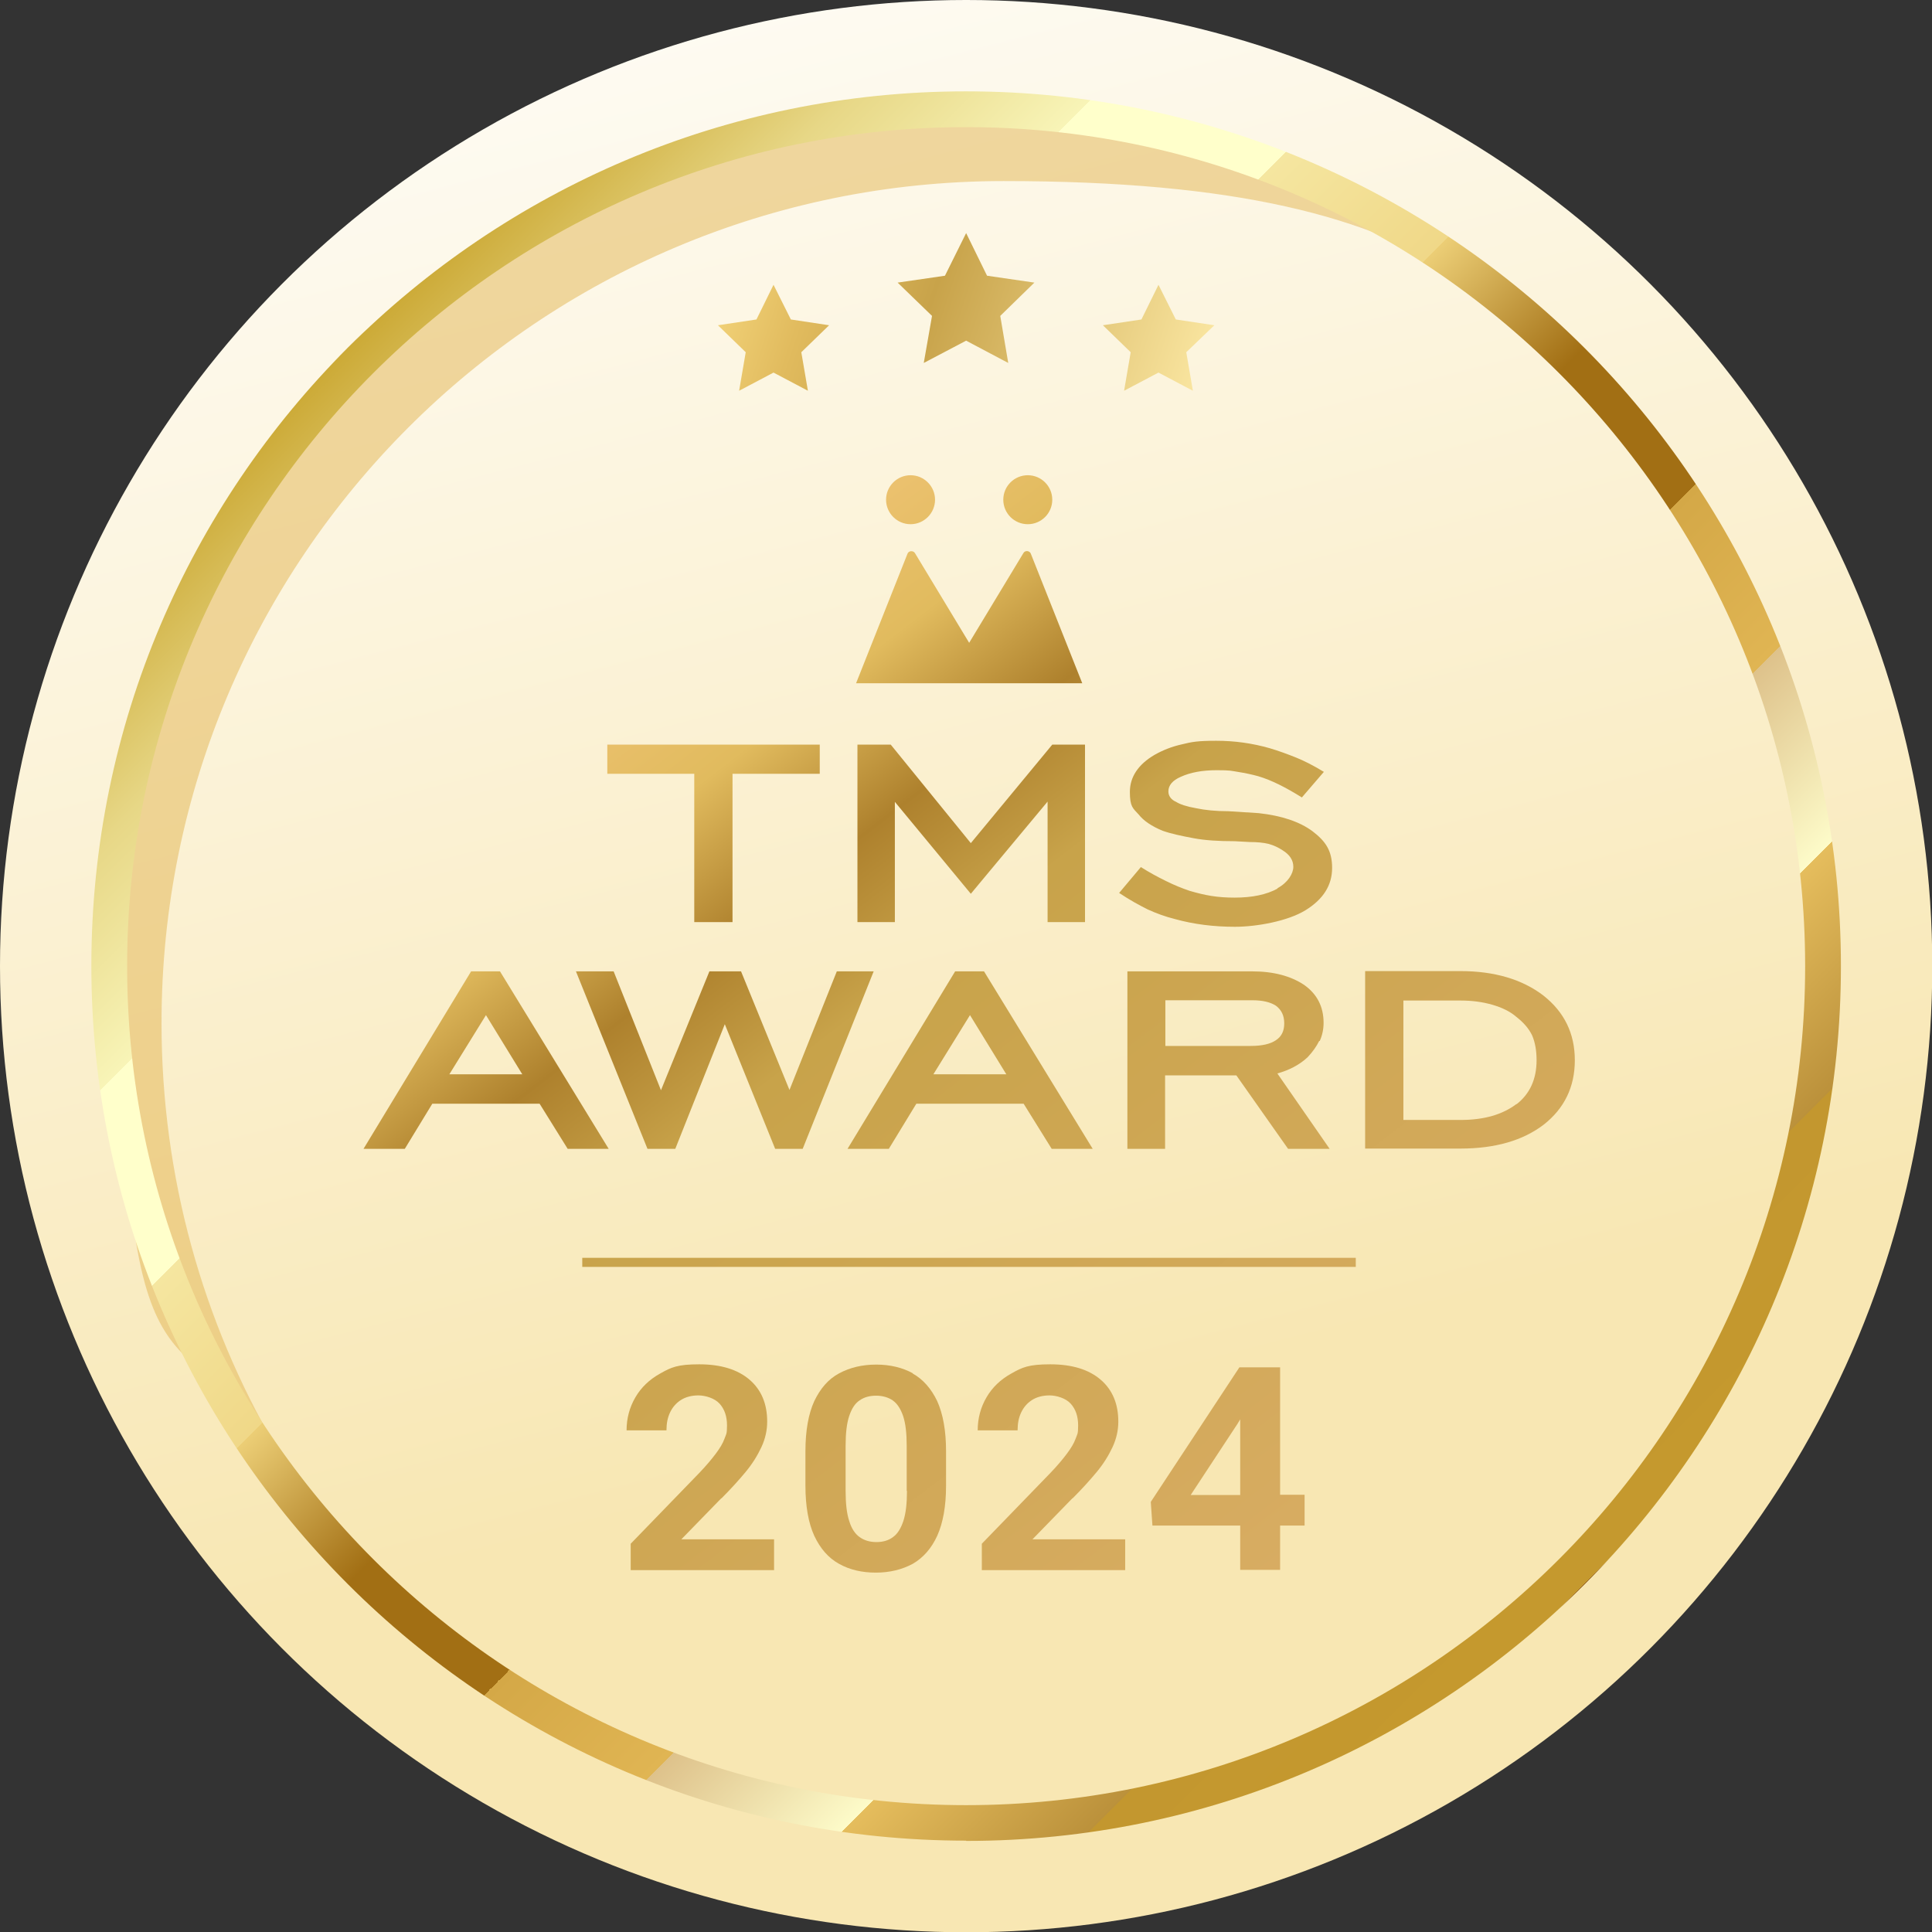
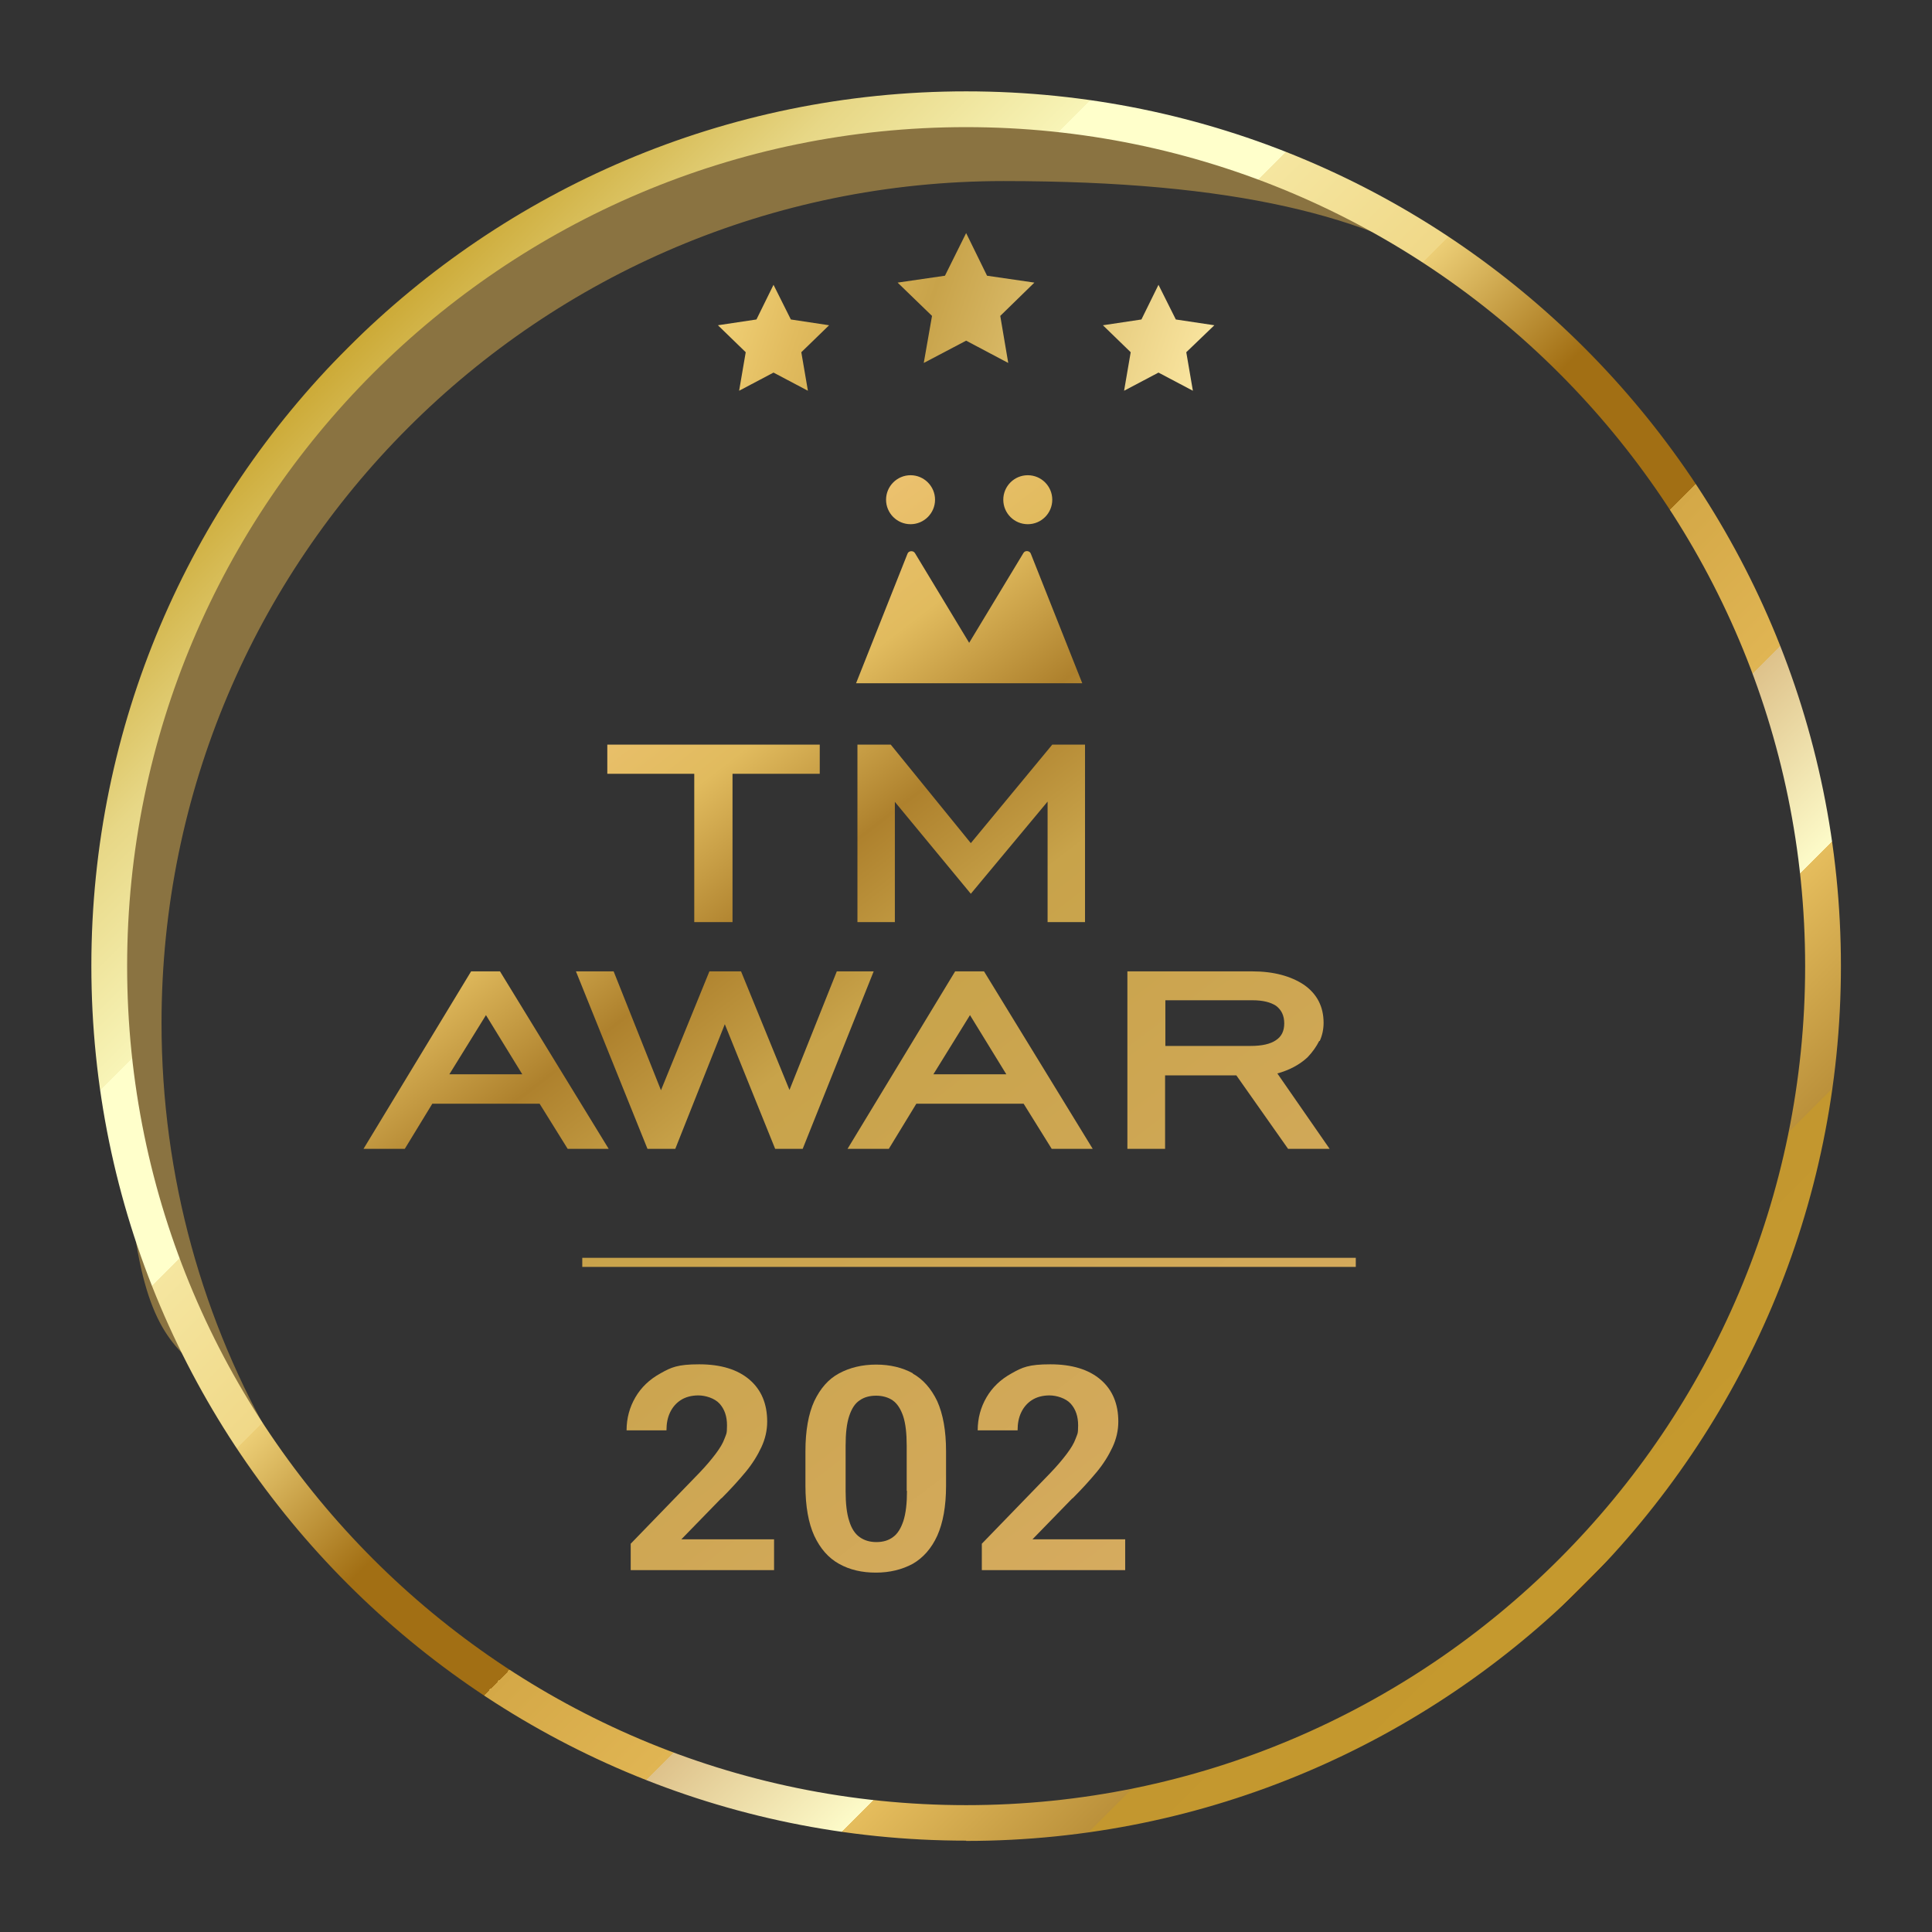
<svg xmlns="http://www.w3.org/2000/svg" xmlns:xlink="http://www.w3.org/1999/xlink" id="_レイヤー_1" data-name="レイヤー_1" version="1.1" viewBox="0 0 702.1 702.1">
  <rect x="0" y="0" width="702.1" height="702.1" fill="#333333" stroke="none" />
  <defs>
    <linearGradient id="_名称未設定グラデーション_27" data-name="名称未設定グラデーション 27" x1="233.9" y1="-100.4" x2="431.9" y2="662.8" gradientUnits="userSpaceOnUse">
      <stop offset="0" stop-color="#fff" />
      <stop offset=".8" stop-color="#f8e7b3" />
    </linearGradient>
    <linearGradient id="Brass_03" data-name="Brass 03" x1="126.4" y1="126.4" x2="575.7" y2="575.7" gradientUnits="userSpaceOnUse">
      <stop offset="0" stop-color="#ba8b01" />
      <stop offset="0" stop-color="#ccaa37" />
      <stop offset=".1" stop-color="#e7d786" />
      <stop offset=".2" stop-color="#f8f4b7" />
      <stop offset=".2" stop-color="#ffffcb" />
      <stop offset=".3" stop-color="#ffffcb" />
      <stop offset=".3" stop-color="#fcf9c0" />
      <stop offset=".3" stop-color="#f5e6a0" />
      <stop offset=".4" stop-color="#f0d888" />
      <stop offset=".4" stop-color="#edd07a" />
      <stop offset=".4" stop-color="#ecce76" />
      <stop offset=".5" stop-color="#a26f14" />
      <stop offset=".6" stop-color="#a26f14" />
      <stop offset=".6" stop-color="#a67318" />
      <stop offset=".6" stop-color="#c19233" />
      <stop offset=".6" stop-color="#d4a847" />
      <stop offset=".7" stop-color="#e0b553" />
      <stop offset=".7" stop-color="#e4ba58" />
      <stop offset=".7" stop-color="#d9a94d" />
      <stop offset=".7" stop-color="#c38737" />
      <stop offset=".7" stop-color="#b36e27" />
      <stop offset=".7" stop-color="#a9601d" />
      <stop offset=".7" stop-color="#a65b1a" />
      <stop offset=".7" stop-color="#a96221" />
      <stop offset=".7" stop-color="#b47537" />
      <stop offset=".7" stop-color="#c6965a" />
      <stop offset=".7" stop-color="#dec28b" />
      <stop offset=".8" stop-color="#fdfbc9" />
      <stop offset=".8" stop-color="#ffffcd" />
      <stop offset=".8" stop-color="#ffffcd" />
      <stop offset=".8" stop-color="#e5bd5d" />
      <stop offset=".9" stop-color="#bb913b" />
      <stop offset=".9" stop-color="#bb913b" />
      <stop offset=".9" stop-color="#be9337" />
      <stop offset=".9" stop-color="#c3972f" />
      <stop offset="1" stop-color="#c5992e" />
      <stop offset="1" stop-color="#7f470a" />
    </linearGradient>
    <linearGradient id="_名称未設定グラデーション_2" data-name="名称未設定グラデーション 2" x1="245.8" y1="113.2" x2="452.2" y2="181" gradientUnits="userSpaceOnUse">
      <stop offset="0" stop-color="#eec46c" />
      <stop offset="0" stop-color="#f9dc84" />
      <stop offset=".2" stop-color="#e1bb5e" />
      <stop offset=".4" stop-color="#c8a34a" />
      <stop offset=".9" stop-color="#fdeaa6" />
      <stop offset="1" stop-color="#dbae67" />
    </linearGradient>
    <linearGradient id="_名称未設定グラデーション_21" data-name="名称未設定グラデーション 2" x1="256.8" y1="79.8" x2="463.2" y2="147.7" xlink:href="#_名称未設定グラデーション_2" />
    <linearGradient id="_名称未設定グラデーション_22" data-name="名称未設定グラデーション 2" x1="259.5" y1="71.7" x2="465.9" y2="139.5" xlink:href="#_名称未設定グラデーション_2" />
    <linearGradient id="_名称未設定グラデーション_32" data-name="名称未設定グラデーション 32" x1="277.3" y1="139.1" x2="586.2" y2="542" gradientUnits="userSpaceOnUse">
      <stop offset="0" stop-color="#eec46c" />
      <stop offset="0" stop-color="#f9c984" />
      <stop offset=".2" stop-color="#e1bb5e" />
      <stop offset=".3" stop-color="#ae812d" />
      <stop offset=".4" stop-color="#c8a34a" />
      <stop offset="1" stop-color="#dbae67" />
    </linearGradient>
    <linearGradient id="_名称未設定グラデーション_321" data-name="名称未設定グラデーション 32" x1="317.4" y1="108.4" x2="626.3" y2="511.3" xlink:href="#_名称未設定グラデーション_32" />
    <linearGradient id="_名称未設定グラデーション_322" data-name="名称未設定グラデーション 32" x1="290.5" y1="129" x2="599.4" y2="531.9" xlink:href="#_名称未設定グラデーション_32" />
    <linearGradient id="_名称未設定グラデーション_323" data-name="名称未設定グラデーション 32" x1="82.6" y1="288.4" x2="391.5" y2="691.3" xlink:href="#_名称未設定グラデーション_32" />
    <linearGradient id="_名称未設定グラデーション_324" data-name="名称未設定グラデーション 32" x1="157.9" y1="230.7" x2="466.8" y2="633.5" xlink:href="#_名称未設定グラデーション_32" />
    <linearGradient id="_名称未設定グラデーション_325" data-name="名称未設定グラデーション 32" x1="193.4" y1="203.4" x2="502.3" y2="606.3" xlink:href="#_名称未設定グラデーション_32" />
    <linearGradient id="_名称未設定グラデーション_326" data-name="名称未設定グラデーション 32" x1="261.3" y1="151.4" x2="570.1" y2="554.3" xlink:href="#_名称未設定グラデーション_32" />
    <linearGradient id="_名称未設定グラデーション_327" data-name="名称未設定グラデーション 32" x1="315" y1="110.2" x2="623.9" y2="513.1" xlink:href="#_名称未設定グラデーション_32" />
    <linearGradient id="_名称未設定グラデーション_328" data-name="名称未設定グラデーション 32" x1="196.8" y1="200.8" x2="505.7" y2="603.7" xlink:href="#_名称未設定グラデーション_32" />
    <linearGradient id="_名称未設定グラデーション_329" data-name="名称未設定グラデーション 32" x1="245.9" y1="163.2" x2="554.8" y2="566.2" xlink:href="#_名称未設定グラデーション_32" />
    <linearGradient id="_名称未設定グラデーション_3210" data-name="名称未設定グラデーション 32" x1="303.4" y1="119.1" x2="612.2" y2="522" xlink:href="#_名称未設定グラデーション_32" />
    <linearGradient id="_名称未設定グラデーション_3211" data-name="名称未設定グラデーション 32" x1="69.1" y1="298.7" x2="378" y2="701.6" xlink:href="#_名称未設定グラデーション_32" />
    <linearGradient id="_名称未設定グラデーション_3212" data-name="名称未設定グラデーション 32" x1="112.7" y1="265.3" x2="421.6" y2="668.2" xlink:href="#_名称未設定グラデーション_32" />
    <linearGradient id="_名称未設定グラデーション_3213" data-name="名称未設定グラデーション 32" x1="149.5" y1="237.1" x2="458.4" y2="640" xlink:href="#_名称未設定グラデーション_32" />
    <linearGradient id="_名称未設定グラデーション_3214" data-name="名称未設定グラデーション 32" x1="194.3" y1="202.7" x2="503.2" y2="605.6" xlink:href="#_名称未設定グラデーション_32" />
    <linearGradient id="_名称未設定グラデーション_3215" data-name="名称未設定グラデーション 32" x1="170.1" y1="221.3" x2="479" y2="624.2" xlink:href="#_名称未設定グラデーション_32" />
  </defs>
-   <circle cx="351.1" cy="351.1" r="351.1" fill="url(#_名称未設定グラデーション_27)" />
  <path d="M58.7,371.8c0-169,137-306,306-306s194.6,51.2,250,129.6c-53-91-151.6-152.1-264.5-152.1-169,0-306,137-306,306s20.7,126.6,56,176.4c-26.4-45.2-41.5-97.8-41.5-153.9Z" fill="#e3b550" opacity=".5" />
  <path d="M351.1,668.9c-175.3,0-317.9-142.6-317.9-317.9S175.8,33.2,351.1,33.2s317.9,142.6,317.9,317.9-142.6,317.9-317.9,317.9ZM351.1,46.2c-168.1,0-304.9,136.8-304.9,304.9s136.8,304.9,304.9,304.9,304.9-136.8,304.9-304.9S519.2,46.2,351.1,46.2Z" fill="url(#Brass_03)" />
  <polygon points="281.1 103.5 287.4 116.1 301.3 118.2 291.2 128 293.6 142 281.1 135.4 268.6 142 271 128 260.9 118.2 274.9 116.1 281.1 103.5" fill="url(#_名称未設定グラデーション_2)" />
  <polygon points="351.1 84.7 358.7 100.2 375.9 102.7 363.5 114.8 366.4 131.9 351.1 123.8 335.7 131.9 338.7 114.8 326.2 102.7 343.4 100.2 351.1 84.7" fill="url(#_名称未設定グラデーション_21)" />
  <polygon points="421 103.5 427.3 116.1 441.3 118.2 431.1 128 433.5 142 421 135.4 408.5 142 410.9 128 400.8 118.2 414.8 116.1 421 103.5" fill="url(#_名称未設定グラデーション_22)" />
  <g>
    <path d="M374.6,201.2c-.4-1.1-2.1-1.3-2.7-.2l-19.7,32.6-19.7-32.6c-.6-1-2.3-.9-2.7.2l-18.7,47.1h82.2l-18.7-47.1Z" fill="url(#_名称未設定グラデーション_32)" />
    <circle cx="373.5" cy="181.6" r="8.9" fill="url(#_名称未設定グラデーション_321)" />
    <path d="M330.9,190.5c4.9,0,8.9-4,8.9-8.9s-4-8.9-8.9-8.9-8.9,4-8.9,8.9,4,8.9,8.9,8.9Z" fill="url(#_名称未設定グラデーション_322)" />
    <path d="M181.7,353h-10.5l-39.1,64.5h15l10-16.4h39l10.2,16.4h14.9l-39.5-64.5ZM163.3,390.4l13.3-21.5,13.2,21.5h-26.5Z" fill="url(#_名称未設定グラデーション_323)" />
    <polygon points="245.4 417.5 263.4 372.2 281.7 417.5 291.7 417.5 317.5 353 304.1 353 286.9 396.1 269.3 353 257.8 353 240.2 396.2 223 353 209.3 353 235.3 417.5 245.4 417.5" fill="url(#_名称未設定グラデーション_324)" />
    <path d="M347.1,353l-39.1,64.5h15l10-16.4h39l10.2,16.4h14.9l-39.5-64.5h-10.5ZM339.2,390.4l13.3-21.5,13.2,21.5h-26.5Z" fill="url(#_名称未設定グラデーション_325)" />
    <path d="M479.6,378.3c.9-2,1.4-4.2,1.4-6.6,0-5.9-2.4-10.5-7.1-13.8-4.8-3.2-11.1-4.9-18.8-4.9h-45.4v64.5h13.7v-26.7h25.9l18.8,26.7h15.1l-19-27.4c4.3-1.2,8-3.1,11-5.9,1.8-1.9,3.2-3.9,4.2-5.9ZM463.7,378c-2,1.4-5.1,2.1-9.2,2.1h-31v-16.6h31.6c3.8,0,6.6.7,8.6,2,2,1.5,3,3.6,3,6.4s-1,4.8-3,6.1Z" fill="url(#_名称未設定グラデーション_326)" />
-     <path d="M560.9,361.8c-7.7-5.9-17.8-8.9-30.2-8.9h-34.6v64.5h34.6c12.6,0,22.7-2.9,30.3-8.7,7.5-5.9,11.3-13.7,11.3-23.4s-3.8-17.5-11.4-23.5ZM551.1,401.2c-5,3.8-11.7,5.8-20.3,5.8h-20.8v-43.4h20.8c4.1,0,7.9.5,11.4,1.5,3.5,1,6.5,2.4,8.8,4.4,2.7,2.1,4.6,4.3,5.8,6.8,1.1,2.6,1.6,5.6,1.6,9,0,6.8-2.4,12.2-7.3,16Z" fill="url(#_名称未設定グラデーション_327)" />
    <polygon points="252.3 335.1 266.2 335.1 266.2 281.2 297.9 281.2 297.9 270.6 220.7 270.6 220.7 281.2 252.3 281.2 252.3 335.1" fill="url(#_名称未設定グラデーション_328)" />
    <polygon points="352.8 306.4 323.7 270.6 311.6 270.6 311.6 335.1 325.2 335.1 325.2 291.4 352.8 324.8 380.7 291.3 380.7 335.1 394.3 335.1 394.3 270.6 382.4 270.6 352.8 306.4" fill="url(#_名称未設定グラデーション_329)" />
-     <path d="M464.3,322.9c-4,2.2-9.2,3.3-15.6,3.3s-10.7-.8-16.5-2.5c-2.6-.9-5.4-2-8.4-3.5-3.1-1.5-6.2-3.2-9.2-5.1l-7.9,9.4c3.9,2.6,7.4,4.5,10.4,6,3.1,1.4,6.3,2.6,9.9,3.5,6.9,1.9,14.1,2.8,21.8,2.8s19.1-2,25.6-6c6.5-4,9.7-9.1,9.7-15.4s-2.4-9.7-7.1-13.3c-4.7-3.5-11.3-5.7-19.6-6.6l-11-.7c-4.6,0-8.5-.4-11.8-1.1-3.4-.6-5.8-1.4-7.2-2.3-.9-.4-1.6-.9-2.1-1.6-.5-.7-.7-1.4-.7-2.2,0-2.2,1.5-4,4.5-5.3,3.5-1.6,7.8-2.4,13-2.4s5.1.2,7.7.6c2.5.4,5,.9,7.5,1.6,4.7,1.4,9.9,4,15.8,7.7l8-9.3c-3.8-2.3-7.1-4-10.1-5.2-3-1.2-6.2-2.4-9.6-3.4-6.3-1.8-12.7-2.7-19.4-2.7s-8.9.4-12.5,1.3c-3.6.8-6.9,2.1-9.9,3.8-6,3.5-9,8.1-9,13.5s1.1,5.9,3.2,8.2c1.8,2.3,4.8,4.3,8.7,5.9,3.1,1.1,6.9,1.9,11.2,2.7,4.2.8,9.2,1.1,15,1.1l5.5.3c2.6,0,4.9.2,6.9.7,1.8.5,3.5,1.3,5,2.3,2.6,1.6,3.9,3.6,3.9,6s-1.9,5.7-5.8,7.8Z" fill="url(#_名称未設定グラデーション_3210)" />
    <path d="M262.2,544.5c3.3-3.3,6.2-6.5,8.7-9.5,2.5-3,4.4-6.1,5.8-9.1,1.4-3,2.1-6.1,2.1-9.3,0-6.4-2.1-11.5-6.4-15.2-4.3-3.7-10.4-5.6-18.3-5.6s-10.2,1.1-14.1,3.3c-4,2.2-7,5.1-9.1,8.7-2.1,3.6-3.2,7.6-3.2,12h14.5c0-2.5.4-4.6,1.3-6.5.9-1.9,2.2-3.4,3.9-4.5,1.7-1.1,3.9-1.7,6.4-1.7s5.9,1,7.7,3c1.8,2,2.7,4.6,2.7,7.9s-.3,3.1-.9,4.8c-.6,1.7-1.7,3.5-3.2,5.5-1.5,2-3.5,4.4-6.1,7.1l-24.8,25.6v9.6h52.1v-11.2h-33.7l14.5-14.9Z" fill="url(#_名称未設定グラデーション_3211)" />
    <path d="M331.8,499.1c-3.8-2.1-8.3-3.2-13.4-3.2s-9.6,1.1-13.5,3.2c-3.9,2.1-6.8,5.5-9,10.1-2.1,4.6-3.2,10.7-3.2,18.2v12.5c0,7.5,1.1,13.6,3.2,18.2,2.2,4.7,5.2,8.1,9,10.2,3.9,2.2,8.4,3.2,13.4,3.2s9.5-1.1,13.4-3.2c3.8-2.2,6.8-5.6,8.9-10.2,2.1-4.7,3.2-10.7,3.2-18.2v-12.5c0-7.5-1.1-13.5-3.2-18.2-2.2-4.6-5.2-8-9-10.1ZM329.6,541.8c0,4.5-.4,8.1-1.3,10.9-.9,2.7-2.1,4.7-3.8,5.9-1.6,1.2-3.6,1.8-6,1.8s-4.4-.6-6.1-1.8c-1.7-1.2-3-3.2-3.8-5.9-.9-2.7-1.3-6.4-1.3-10.9v-16.4c0-4.5.4-8.1,1.3-10.8.9-2.7,2.1-4.6,3.8-5.7,1.7-1.2,3.7-1.7,6-1.7s4.4.6,6,1.7c1.7,1.2,2.9,3.1,3.8,5.7.9,2.7,1.3,6.3,1.3,10.8v16.4Z" fill="url(#_名称未設定グラデーション_3212)" />
    <path d="M389.8,544.5c3.3-3.3,6.2-6.5,8.7-9.5,2.5-3,4.4-6.1,5.8-9.1,1.4-3,2.1-6.1,2.1-9.3,0-6.4-2.1-11.5-6.4-15.2-4.3-3.7-10.4-5.6-18.3-5.6s-10.2,1.1-14.1,3.3c-4,2.2-7,5.1-9.1,8.7-2.1,3.6-3.2,7.6-3.2,12h14.5c0-2.5.4-4.6,1.3-6.5.9-1.9,2.2-3.4,3.9-4.5,1.7-1.1,3.9-1.7,6.4-1.7s5.9,1,7.7,3c1.8,2,2.7,4.6,2.7,7.9s-.3,3.1-.9,4.8c-.6,1.7-1.7,3.5-3.2,5.5-1.5,2-3.5,4.4-6.1,7.1l-24.8,25.6v9.6h52.1v-11.2h-33.7l14.5-14.9Z" fill="url(#_名称未設定グラデーション_3213)" />
-     <path d="M465.1,496.9h-14.7l-32.2,48.9.6,8.6h31.9v16.1h14.5v-16.1h8.9v-11.2h-8.9v-46.3ZM432.7,543.3l16.9-25.7,1.1-1.8v27.5h-17.9Z" fill="url(#_名称未設定グラデーション_3214)" />
    <rect x="211.6" y="457.1" width="281.1" height="3.3" fill="url(#_名称未設定グラデーション_3215)" />
  </g>
</svg>